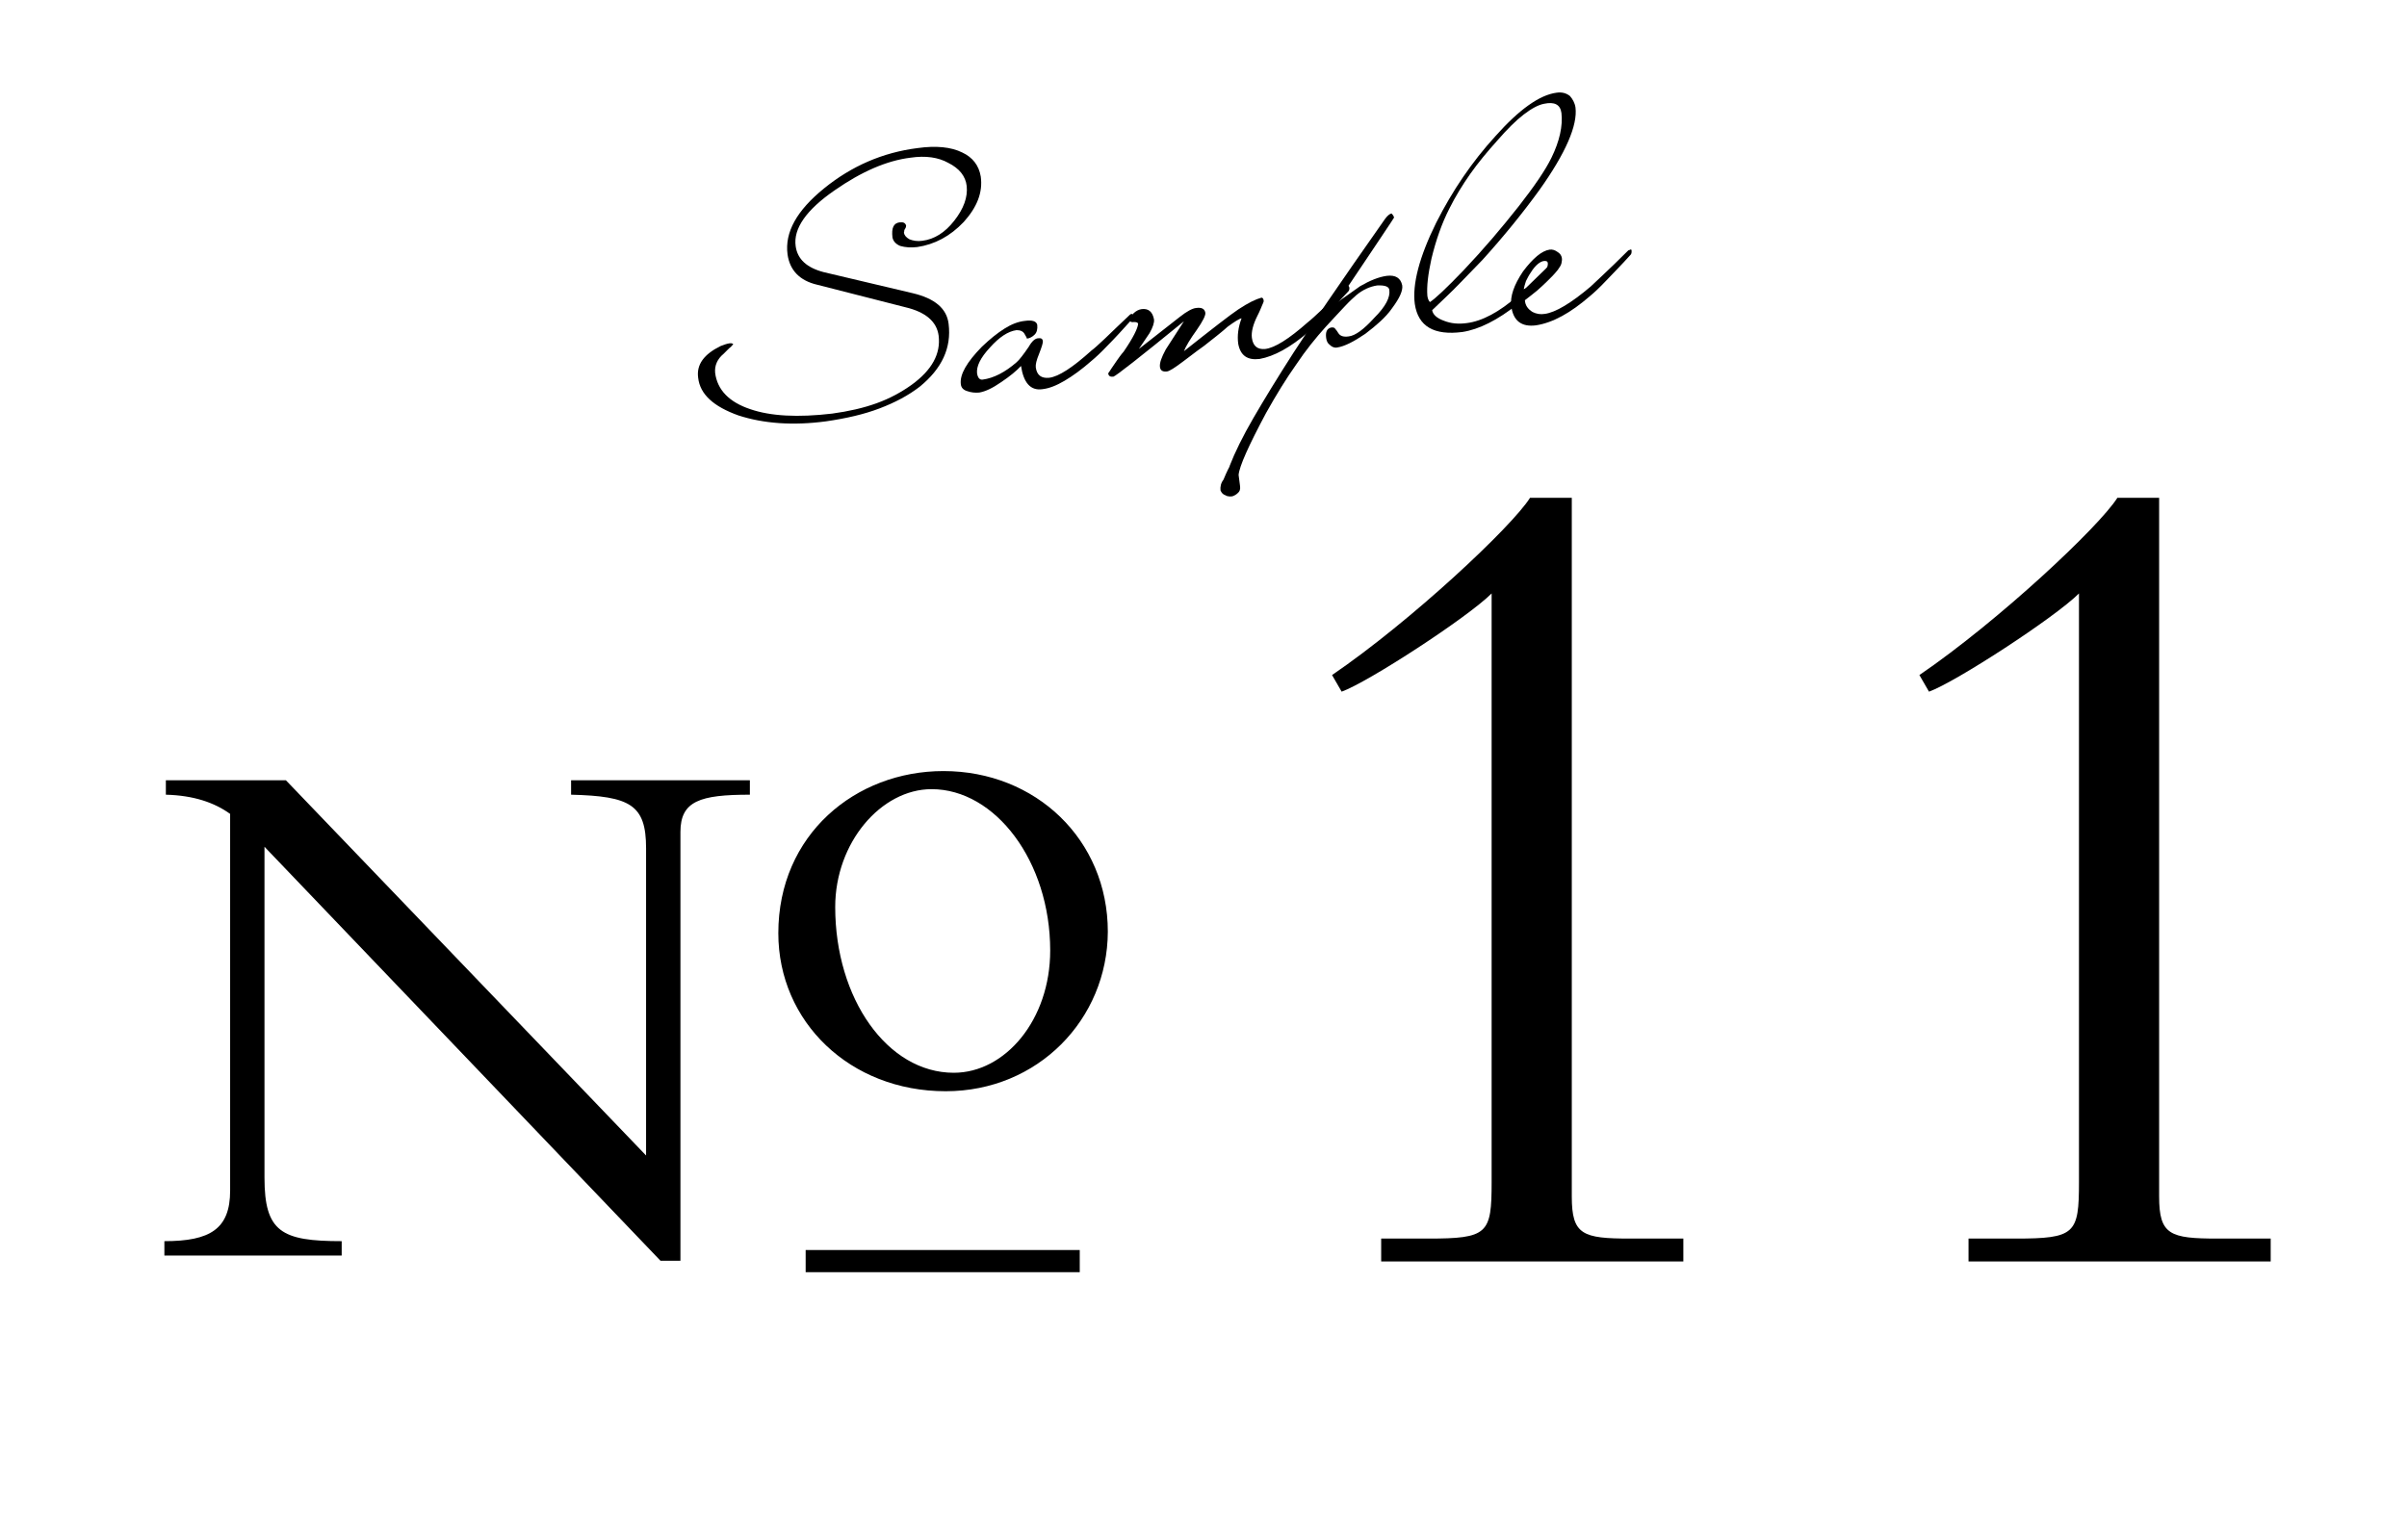
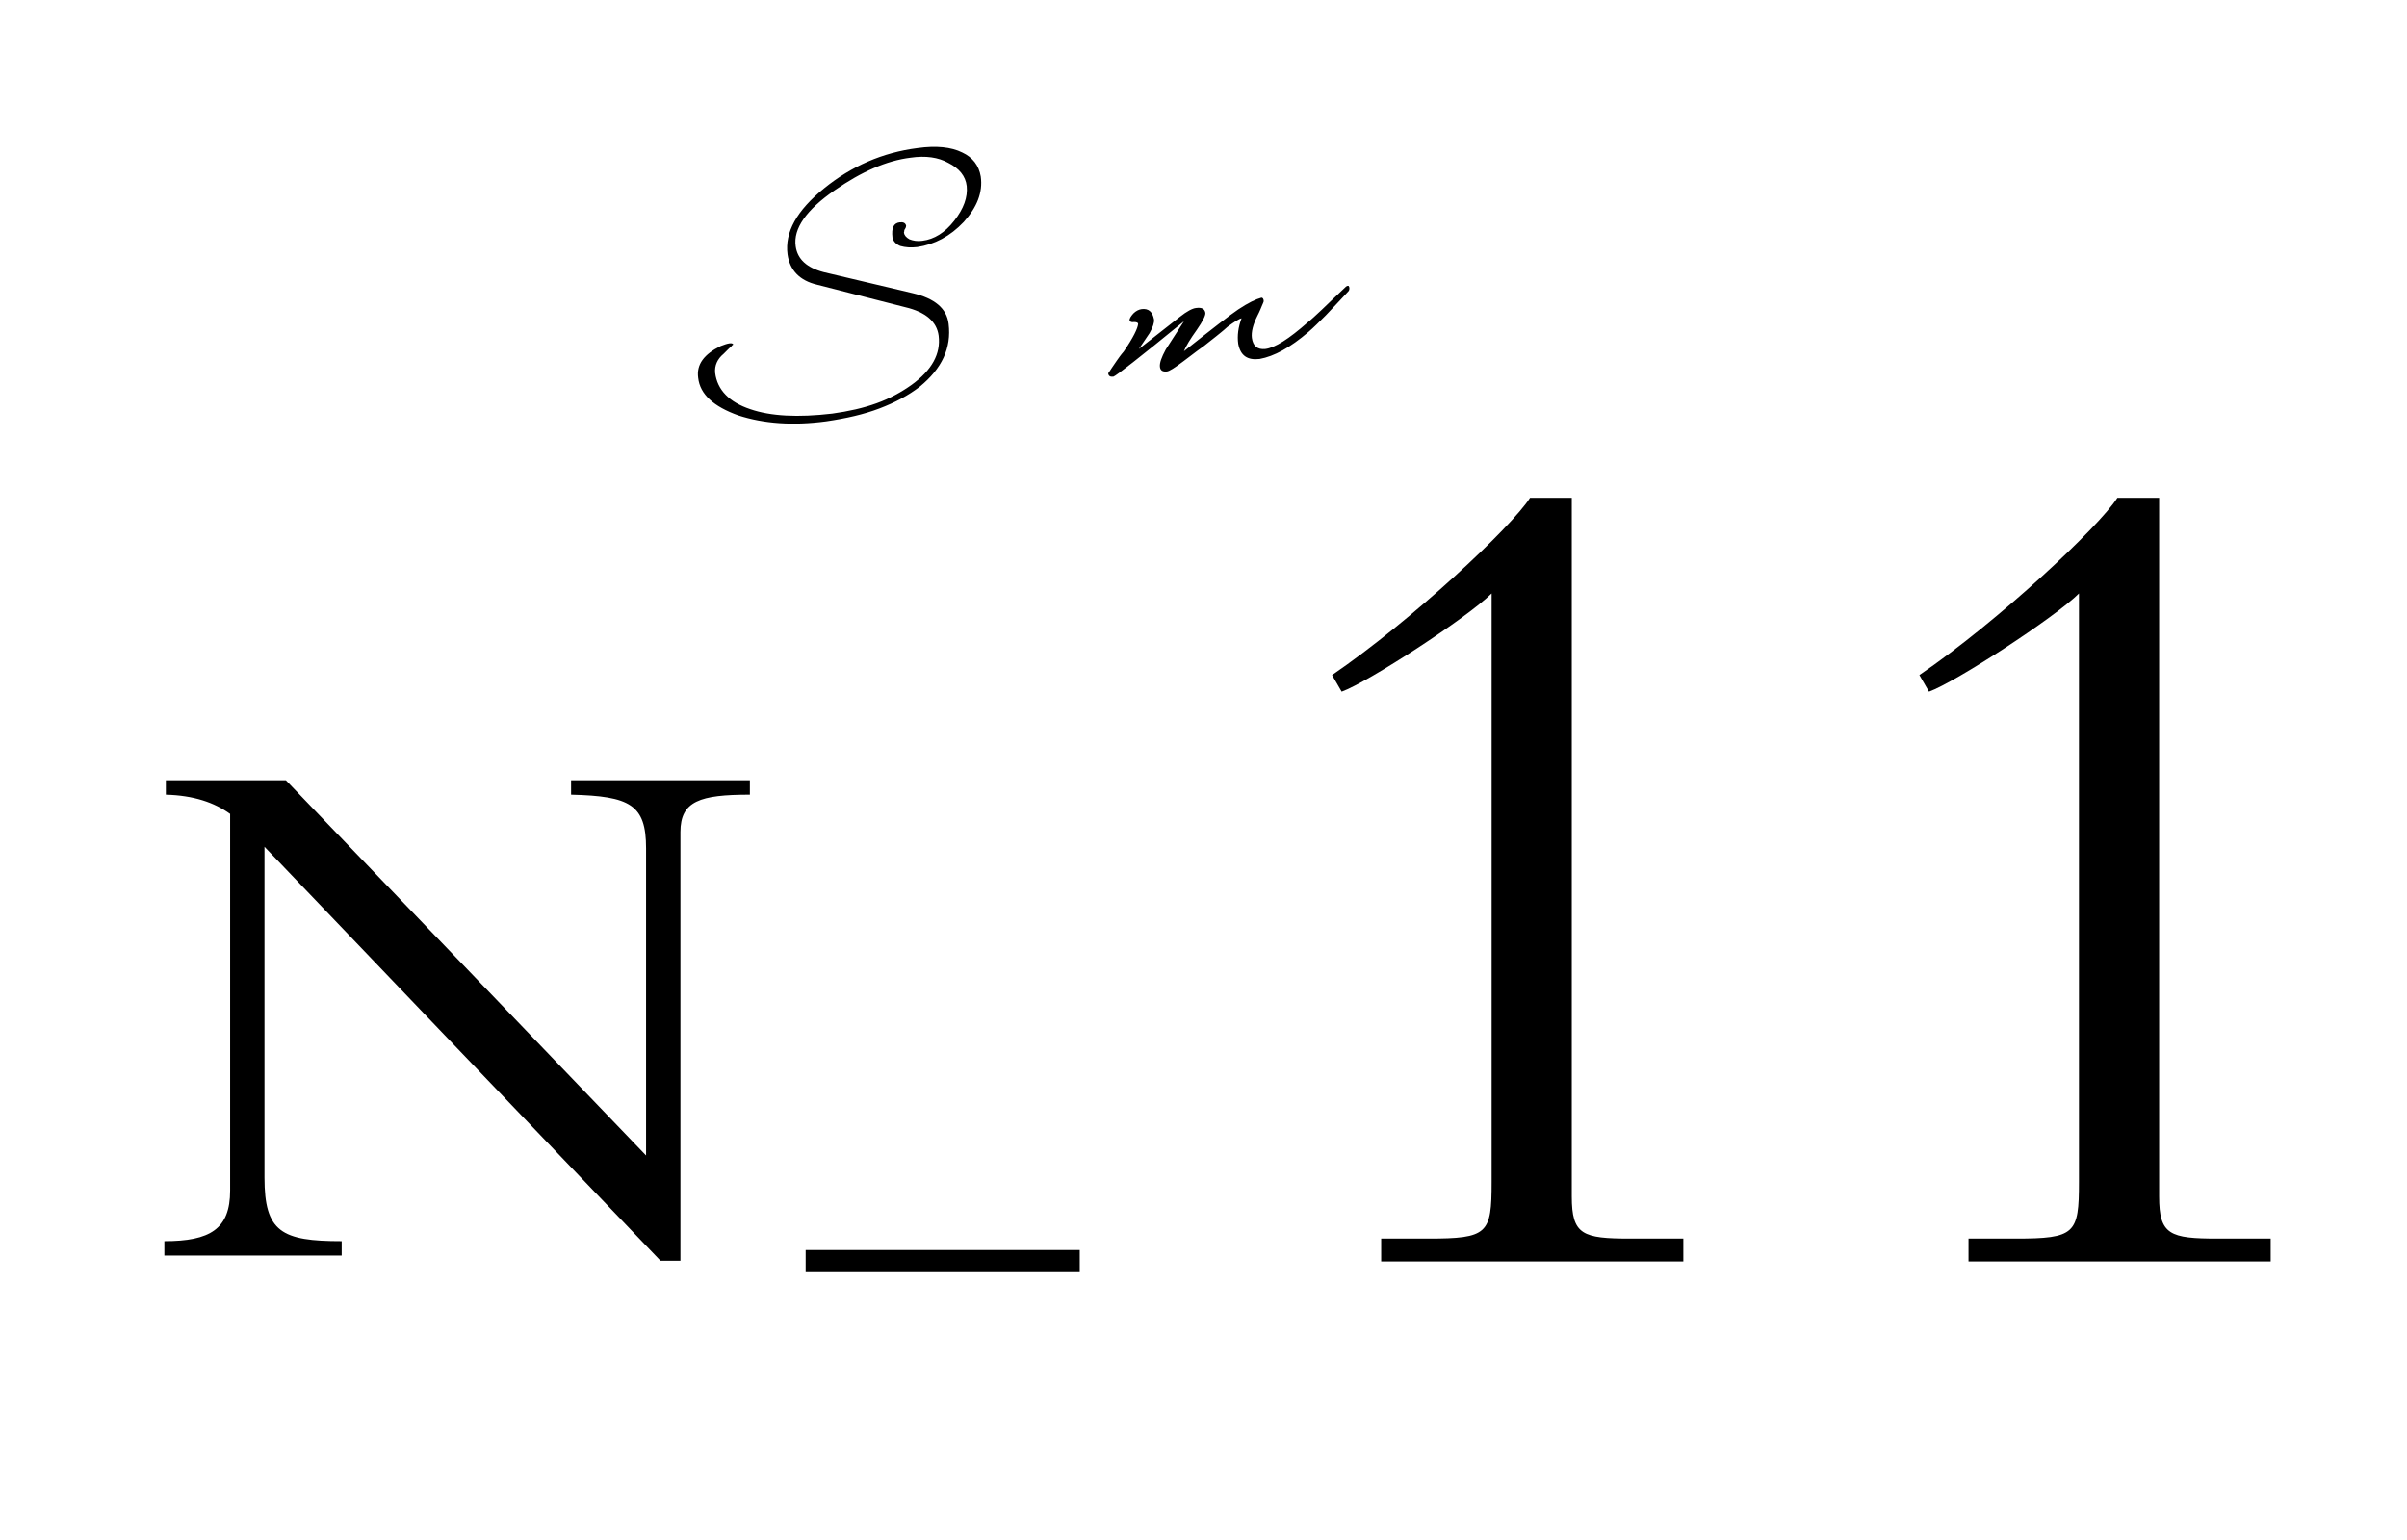
<svg xmlns="http://www.w3.org/2000/svg" version="1.1" id="レイヤー_1" x="0px" y="0px" viewBox="0 0 651.6 417.1" style="enable-background:new 0 0 651.6 417.1;" xml:space="preserve">
  <g>
    <path d="M265.5,47.8c0.6,4.3-1,8.3-4.6,12.3c-3.7,3.9-7.9,6.1-12.6,6.8c-1.7,0.2-3.2,0.1-4.6-0.3c-1.2-0.5-1.9-1.3-2.1-2.3   c-0.3-2.6,0.3-3.9,2-4.1c1-0.1,1.5,0.2,1.7,0.9c0,0.3-0.1,0.6-0.3,0.9c-0.1,0.1-0.2,0.3-0.2,0.4c0,0.1,0,0.3-0.1,0.6   c0.1,0.7,0.6,1.3,1.5,1.8c1,0.4,2.2,0.6,3.5,0.4c3.2-0.4,6.1-2.2,8.6-5.4c2.6-3.3,3.7-6.4,3.4-9.4c-0.3-2.7-2-4.8-5-6.3   c-2.7-1.5-6.1-2-10.2-1.4c-6.5,0.8-13.3,3.8-20.5,8.8c-7.7,5.3-11.3,10.4-10.6,15.2c0.5,3.5,3,5.8,7.6,7l24.1,5.7   c5.9,1.4,9.2,4.1,9.7,8.3c0.8,6.5-1.8,12.1-7.8,17c-3.1,2.4-6.7,4.3-10.9,5.9c-4.2,1.6-9,2.7-14.5,3.5c-9,1.2-16.9,0.6-23.7-1.6   c-6.7-2.4-10.4-5.7-10.9-10.2c-0.5-3.6,1.6-6.4,6.1-8.6c2-0.8,3.2-1,3.4-0.4c-0.2,0.1-0.4,0.3-0.6,0.6c-0.3,0.2-0.6,0.5-0.9,0.8   c-0.3,0.3-0.7,0.7-1.1,1.1c-1.7,1.4-2.5,3.2-2.3,5.2c0.6,4.6,3.8,7.9,9.5,9.8c5.5,1.9,12.9,2.3,22.2,1.2c4.4-0.6,8.4-1.5,12-2.8   c3.6-1.3,6.7-3,9.5-5c5.5-4,7.9-8.4,7.3-13.3c-0.5-3.8-3.5-6.4-9-7.7l-23.9-6.1c-4.7-1.1-7.4-3.9-8-8.2c-0.8-6,2.5-11.9,9.9-17.9   c7.4-6,15.8-9.7,25.3-10.9c5-0.7,9.1-0.3,12.1,1.2C263.3,42.6,265,44.8,265.5,47.8z" />
-     <path d="M306.7,85.4c0.1,0.5,0,0.8-0.2,1c-2.6,2.9-4.8,5.3-6.6,7.1c-1.8,1.9-3.3,3.3-4.4,4.2c-2.6,2.3-5.1,4.1-7.3,5.4   c-2.2,1.3-4.2,2.1-6.1,2.3c-3.1,0.4-5-1.7-5.7-6.3c-1.2,1.3-3,2.8-5.4,4.4c-2.3,1.6-4.2,2.5-5.9,2.8c-1.1,0.1-2.2,0-3.3-0.4   c-1-0.3-1.6-0.9-1.7-1.9c-0.3-2.6,1.6-5.9,5.7-10.1c2.2-2.1,4.2-3.7,6.1-4.9c1.9-1.2,3.7-1.9,5.5-2.1c2.1-0.3,3.2,0.1,3.4,1.1   c0.1,1.1-0.1,2-0.7,2.6c-0.6,0.6-1.3,1-2.1,1.1c0-0.1-0.1-0.2-0.1-0.3c-0.1-0.1-0.1-0.2-0.2-0.4c-0.1-0.1-0.2-0.3-0.3-0.5   c-0.4-0.8-1.2-1.1-2.2-1.1c-2.3,0.3-4.7,1.9-7.2,4.7c-2.6,2.8-3.7,5.1-3.5,7c0.2,1.2,0.7,1.8,1.5,1.7c3-0.4,6.1-2,9.2-4.7   c0.7-0.6,1.8-2,3.3-4.2c0.9-1.6,1.8-2.3,2.6-2.3c0.7-0.1,1.1,0.1,1.2,0.7c0.1,0.5-0.3,1.7-1,3.5c-0.7,1.7-1,2.9-0.9,3.7   c0.3,2.1,1.5,3,3.6,2.8c2.6-0.3,6.4-2.8,11.5-7.4c0.7-0.5,1.9-1.6,3.6-3.2s3.9-3.8,6.8-6.5c0.1-0.1,0.3-0.2,0.5-0.2   C306.5,85,306.7,85.2,306.7,85.4z" />
    <path d="M365.3,77.9c0,0.3,0,0.6-0.2,0.9c-2.4,2.6-4.5,4.8-6.2,6.6c-1.8,1.8-3.3,3.3-4.7,4.5c-4.9,4.2-9.3,6.6-13.2,7.3   c-3.3,0.4-5.2-0.9-5.8-4.1c-0.3-2.2,0-4.5,0.9-6.9c-0.6,0.1-1.9,0.9-3.8,2.3c-1.3,1.2-2.4,2-3.1,2.6c-0.7,0.6-1.2,0.9-1.4,1.1   c-1.2,1-2.4,1.9-3.7,2.8c-1.2,0.9-2.5,1.9-3.7,2.8c-2.4,1.8-3.9,2.8-4.6,2.8c-1.1,0.1-1.7-0.3-1.8-1.3c-0.1-1,0.4-2.5,1.6-4.7   l4.9-7.6c-12,9.8-18.4,14.8-19.1,15c-0.9,0.1-1.3-0.2-1.4-0.9c0.3-0.4,0.6-0.9,1-1.5c0.3-0.5,0.8-1.1,1.3-1.9   c0.5-0.7,1.1-1.6,1.9-2.5c2.6-3.8,3.8-6.3,3.9-7.5c0-0.3-0.4-0.5-1.1-0.5c-0.6,0.1-1,0-1.2-0.4c-0.1-0.5,0.3-1.1,1-1.9   c0.7-0.7,1.5-1.1,2.3-1.2c1.8-0.2,2.9,0.7,3.3,2.8c0.1,0.9-0.3,2.1-1.2,3.7l-2.9,4.3l11.1-8.7c1.9-1.5,3.4-2.3,4.4-2.4   c1.5-0.2,2.3,0.2,2.5,1.3c0.1,0.7-0.7,2.3-2.3,4.6c-1.8,2.5-3,4.5-3.5,5.8c7.7-6.1,12.6-9.9,14.7-11.3c2.7-1.8,4.8-2.8,6.3-3.2   c0.3,0,0.6,0.3,0.6,1c-0.1,0.3-0.2,0.6-0.4,1c-0.1,0.3-0.3,0.7-0.5,1.2c-0.2,0.5-0.5,1.1-0.8,1.7c-1.2,2.4-1.7,4.4-1.5,6   c0.3,2.2,1.5,3.2,3.6,3c2.6-0.3,6.4-2.7,11.5-7.2c0.9-0.7,2.2-1.9,3.9-3.5c1.7-1.6,3.8-3.7,6.5-6.2c0.2-0.1,0.3-0.2,0.6-0.2   C365.1,77.4,365.2,77.6,365.3,77.9z" />
-     <path d="M377.4,58.9c0,0.1-5.1,7.7-15.3,22.9c1-0.7,2-1.4,3-2.1c1-0.7,2-1.4,3.1-2.2c2.6-1.5,5-2.5,7.2-2.8   c2.4-0.3,3.8,0.6,4.2,2.6c0.2,1.4-0.7,3.4-2.7,6.1c-0.9,1.3-2,2.5-3.2,3.6c-1.2,1.1-2.5,2.2-4.1,3.4c-3.1,2.1-5.6,3.4-7.6,3.7   c-0.5,0.1-0.8,0-1.1-0.1c-0.3-0.1-0.6-0.3-0.9-0.6c-0.6-0.4-0.9-1.1-1-1.9c-0.2-1.6,0.2-2.5,1.3-2.8c0.6-0.1,1,0,1.2,0.4   c0.2,0.2,0.5,0.6,0.8,1.1c0.5,0.8,1.4,1.1,2.8,0.9c1.8-0.2,4.1-1.9,7-5.1c3-3,4.3-5.5,4-7.5c-0.1-0.9-1.2-1.3-3.3-1.2   c-1.9,0.3-3.8,1.1-5.6,2.6c-0.7,0.6-1.8,1.6-3.2,3.1c-1.4,1.5-3.1,3.3-5.2,5.6c-2.6,2.9-5.3,6.2-7.9,10.1   c-2.7,3.8-5.4,8.2-8.2,13.2c-4.7,8.8-7.2,14.4-7.4,16.7l0.4,3.1c0.1,0.8-0.1,1.4-0.6,1.8c-0.4,0.4-0.9,0.7-1.5,0.9   c-0.3,0-0.7,0.1-1,0c-0.3,0-0.6-0.1-0.9-0.3c-0.6-0.2-1-0.6-1.3-1.3c-0.1-1,0.1-2,0.8-2.9c0.5-1.2,0.9-2.1,1.2-2.7   c0.3-0.6,0.5-0.9,0.5-1.1c1.4-3.6,3.5-7.9,6.4-12.9c2.9-5,6.5-10.9,10.8-17.6c2.1-3.2,5.1-7.8,9.2-13.8c4.1-6,9.3-13.5,15.7-22.6   c0.6-0.8,1.2-1.3,1.7-1.4C376.9,58,377.2,58.3,377.4,58.9z" />
-     <path d="M426.5,29.1c0.6,4.8-2.6,12.3-9.8,22.4c-4.5,6.2-9.6,12.5-15.4,18.9c-1.9,2-4,4.1-6.2,6.4c-2.2,2.3-4.7,4.6-7.4,7.2   c0.2,1.2,1.3,2.2,3.3,2.9c1.8,0.7,3.8,0.9,6,0.6c4.2-0.5,8.9-3,14-7.5l10.1-9.8c0.2-0.1,0.4-0.2,0.7-0.3c0.2,0,0.3,0.1,0.3,0.5   c0.1,0.4,0,0.7-0.1,1c-2.3,2.4-4.3,4.6-6.2,6.4c-1.8,1.8-3.5,3.4-5,4.6c-5.4,4.3-10.4,6.8-14.9,7.5c-7.7,1-12-1.5-12.9-7.6   c-0.7-5.3,1.2-12.7,5.8-22c4.4-8.7,9.7-16.5,16-23.4c6.5-7.3,12-11.2,16.6-11.8c1.4-0.2,2.6,0.1,3.6,0.9   C425.7,26.8,426.3,27.8,426.5,29.1z M422.7,30.6c-0.3-2.3-1.9-3.1-4.7-2.5c-1.6,0.3-3.4,1.3-5.5,2.9c-2.1,1.6-4.5,4-7.2,7.1   c-2.7,3-5.1,5.9-7.3,9c-2.1,3-4,6.1-5.6,9.3c-2.1,4.1-3.7,8.7-4.9,13.7c-0.9,4.1-1.3,7.4-1.1,10c0.1,0.7,0.3,1.3,0.7,1.7   c1.4-0.9,4.5-3.8,9.1-8.6c5.5-5.8,10.4-11.6,14.9-17.3c4.3-5.5,7.3-9.9,8.9-13.2C422.2,38.2,423.1,34.1,422.7,30.6z" />
-     <path d="M441.7,67.9c0,0.3,0,0.7-0.2,1c-2.6,2.9-4.9,5.2-6.7,7.1c-1.8,1.9-3.3,3.3-4.4,4.2c-5.2,4.5-10,7.2-14.6,7.9   c-3.9,0.5-6.2-1.2-6.7-5.3c-0.3-2.5,0.7-5.6,3.2-9.3c2.7-3.6,5.1-5.6,7.2-5.9c0.7-0.1,1.4,0.1,2.1,0.6c0.7,0.4,1.1,1,1.2,1.6   c0.1,0.5,0,1-0.1,1.5c-0.1,0.5-0.5,1.1-1,1.8c-0.5,0.6-1,1.2-1.4,1.6c-0.4,0.4-0.9,0.9-1.5,1.5c-0.8,0.8-1.7,1.6-2.7,2.5   c-1,0.8-2.1,1.7-3.3,2.6c0.1,1.4,0.8,2.4,2.1,3.2c1,0.5,2.1,0.7,3.3,0.5c2.9-0.4,7.1-2.9,12.4-7.4c0.5-0.5,1.6-1.5,3.3-3.1   c1.7-1.6,4-3.8,6.9-6.7c0.2-0.1,0.4-0.1,0.6-0.2C441.5,67.4,441.6,67.5,441.7,67.9z M419,71.2c-0.1-0.5-0.5-0.6-1.2-0.5   c-0.4,0.1-0.9,0.3-1.5,0.8c-0.6,0.5-1.3,1.3-1.9,2.3c-0.5,0.7-0.9,1.5-1.3,2.3c-0.3,0.9-0.5,1.6-0.6,2.2c0.1,0,0.3-0.1,0.7-0.3   c0.3-0.2,0.6-0.3,0.9-0.5c1.4-1,2.6-2.1,3.6-3.3C418.7,73,419.1,72,419,71.2z" />
  </g>
  <g>
    <path d="M77.4,211.3l97.5,101.6v-83.2c0-11.8-4.3-14.1-20.3-14.5v-3.9H203v3.9c-13.5,0-18.8,1.7-18.8,10.1v116.1h-5.4L71.6,229.3   v89.6c0,14.7,4.6,17.2,20.9,17.2v3.9h-48v-3.9c12.4,0,17.8-3.3,17.8-13.7v-102c-4.3-3.1-9.9-5-17.4-5.2v-3.9H77.4z" />
  </g>
  <g>
    <path d="M425.5,134.8V324c0,10.4,2.9,11.4,15.9,11.4h14.3v6.2h-81.8v-6.2h12.7c16.2,0,17.2-1.3,17.2-15.3V160.7   c-6.5,6.5-33.4,24-40.6,26.6l-2.6-4.5c21.4-14.6,48.7-40.2,53.6-48H425.5z" />
    <path d="M584.5,134.8V324c0,10.4,2.9,11.4,15.9,11.4h14.3v6.2h-81.8v-6.2h12.7c16.2,0,17.2-1.3,17.2-15.3V160.7   c-6.5,6.5-33.4,24-40.6,26.6l-2.6-4.5c21.4-14.6,48.7-40.2,53.6-48H584.5z" />
  </g>
  <g>
-     <path d="M256,295.5c-25.9,0-45.3-18.8-45.3-42.8c0-26.7,20.9-43.9,44.7-43.9c25,0,44.5,18.6,44.5,43.5   C299.8,276,281,295.5,256,295.5z M284.3,257.4c0-24.2-14.9-43.7-32.1-43.7c-13.7,0-26.1,14.5-26.1,31.9c0,24.8,14.1,44.9,32.1,44.9   C272.1,290.5,284.3,276.2,284.3,257.4z" />
-   </g>
+     </g>
  <rect x="218.1" y="338.5" width="74.2" height="6" />
</svg>